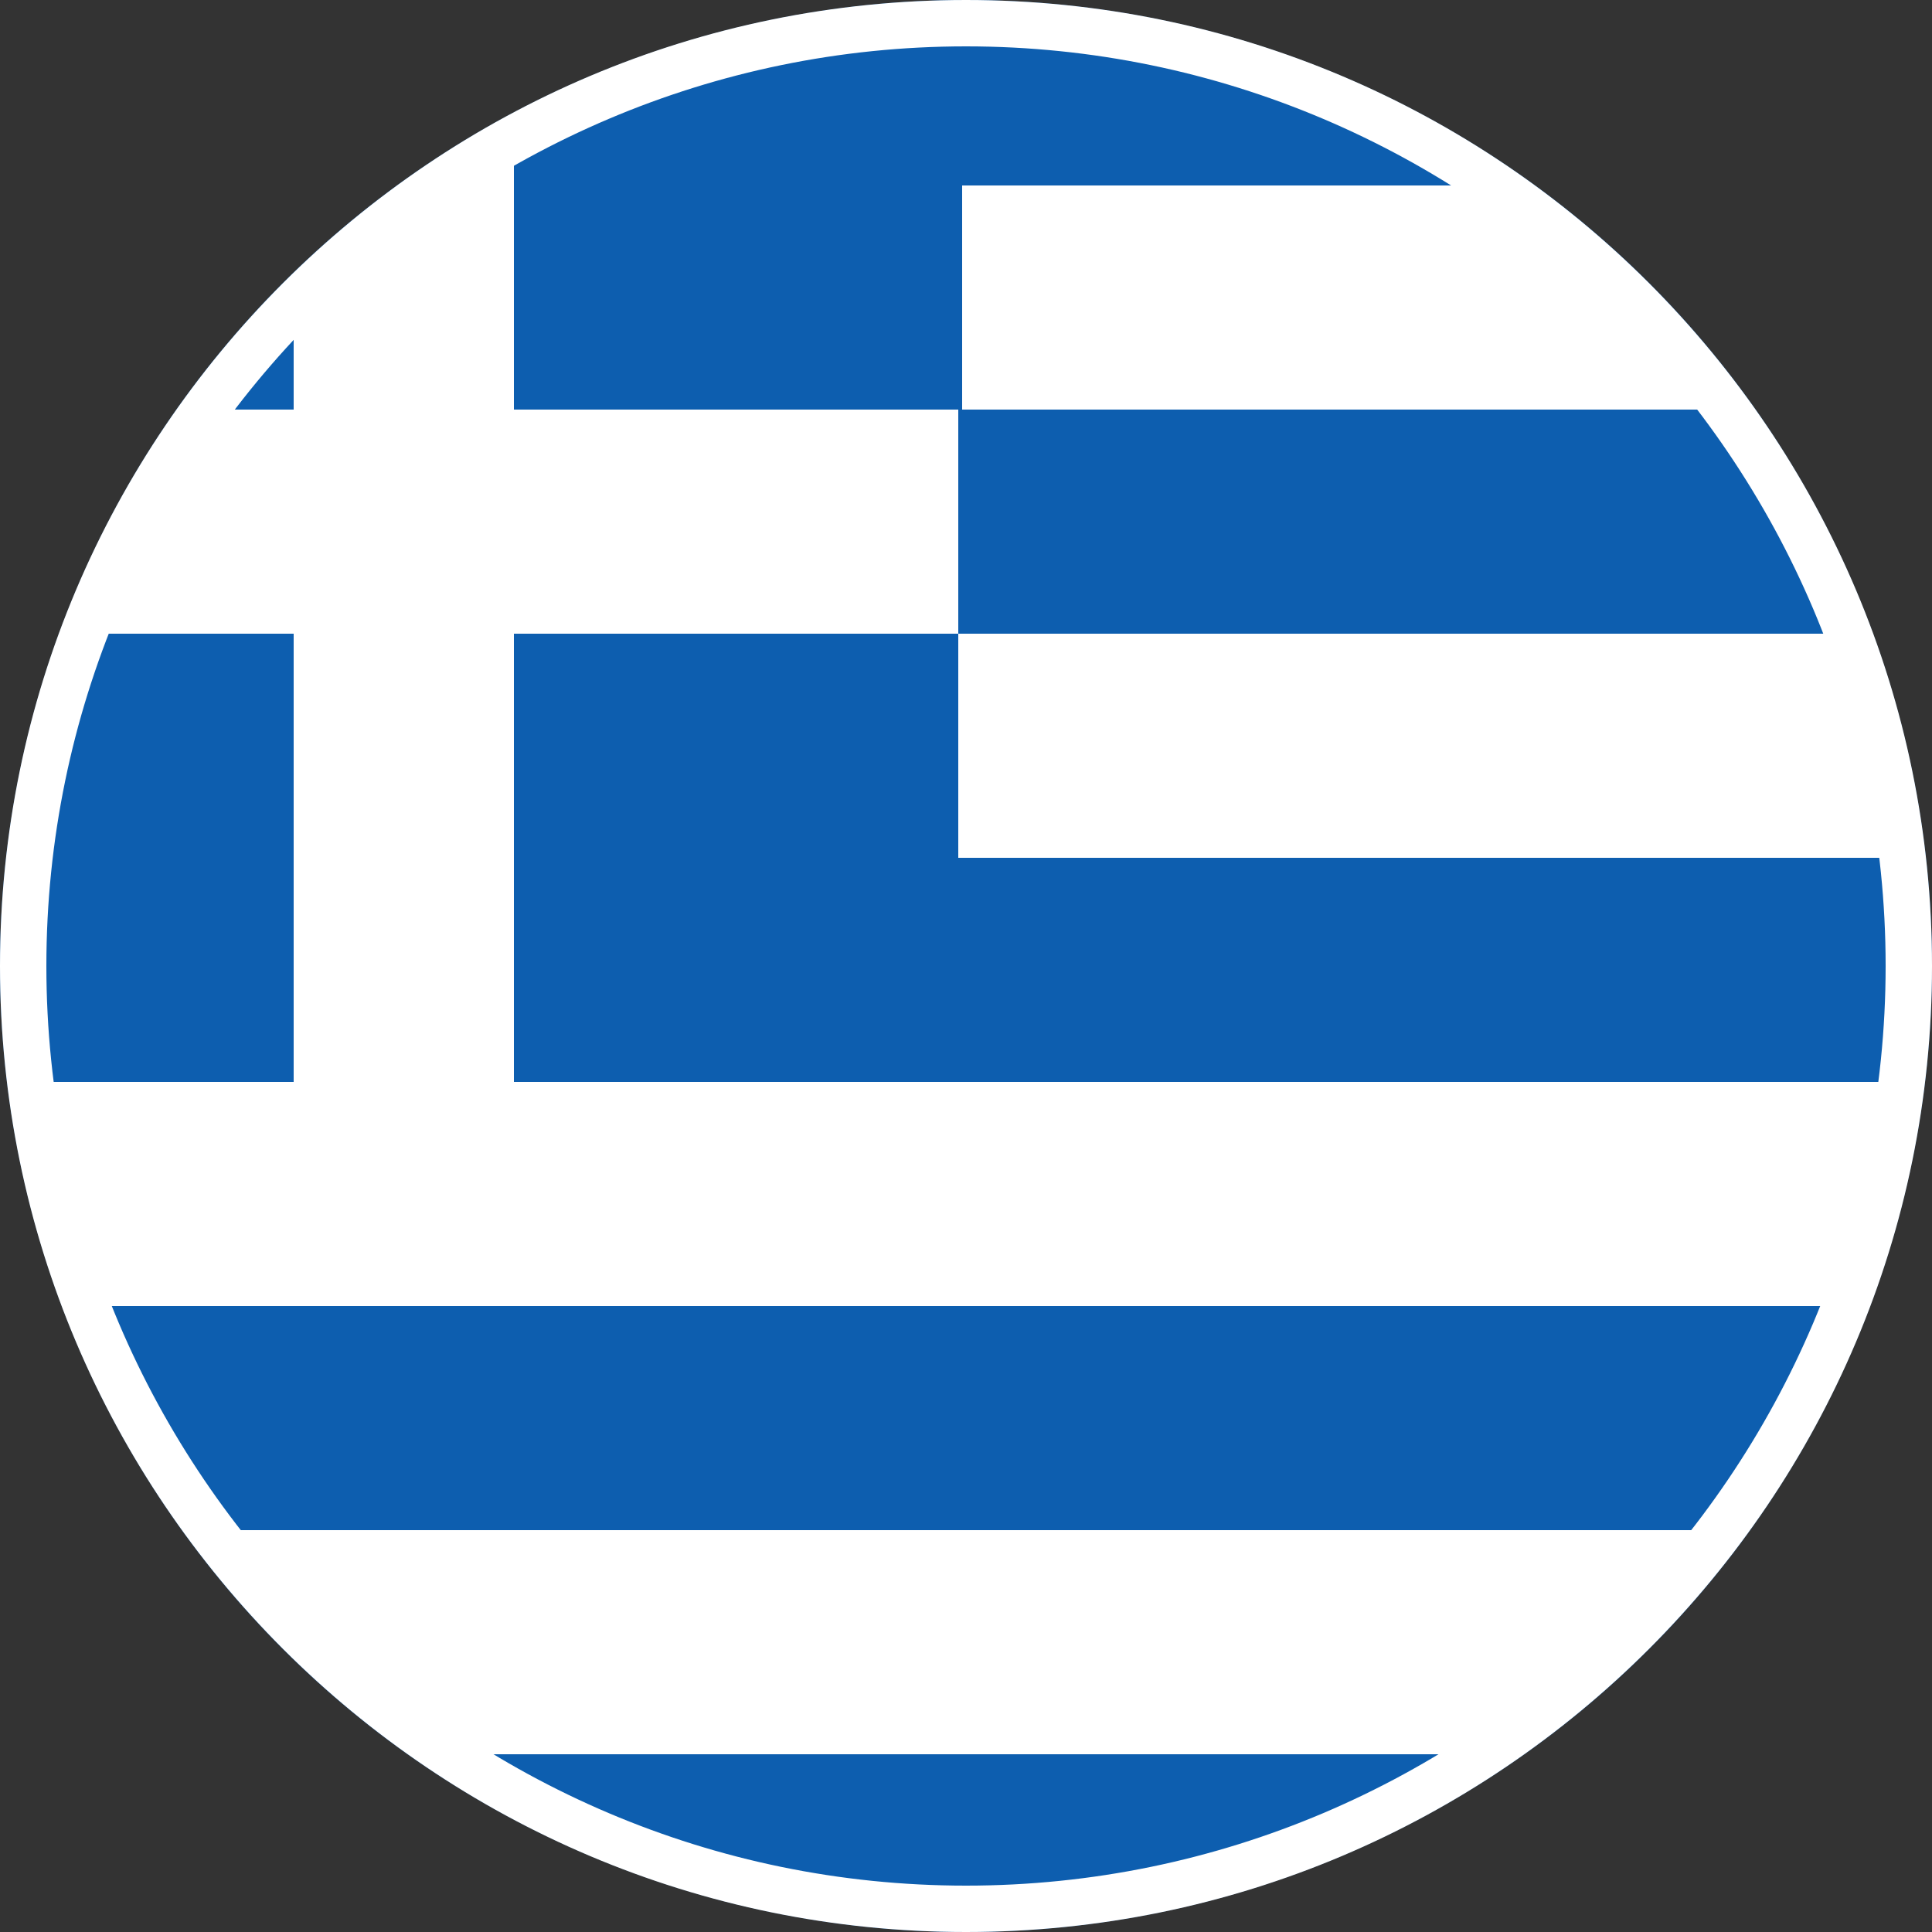
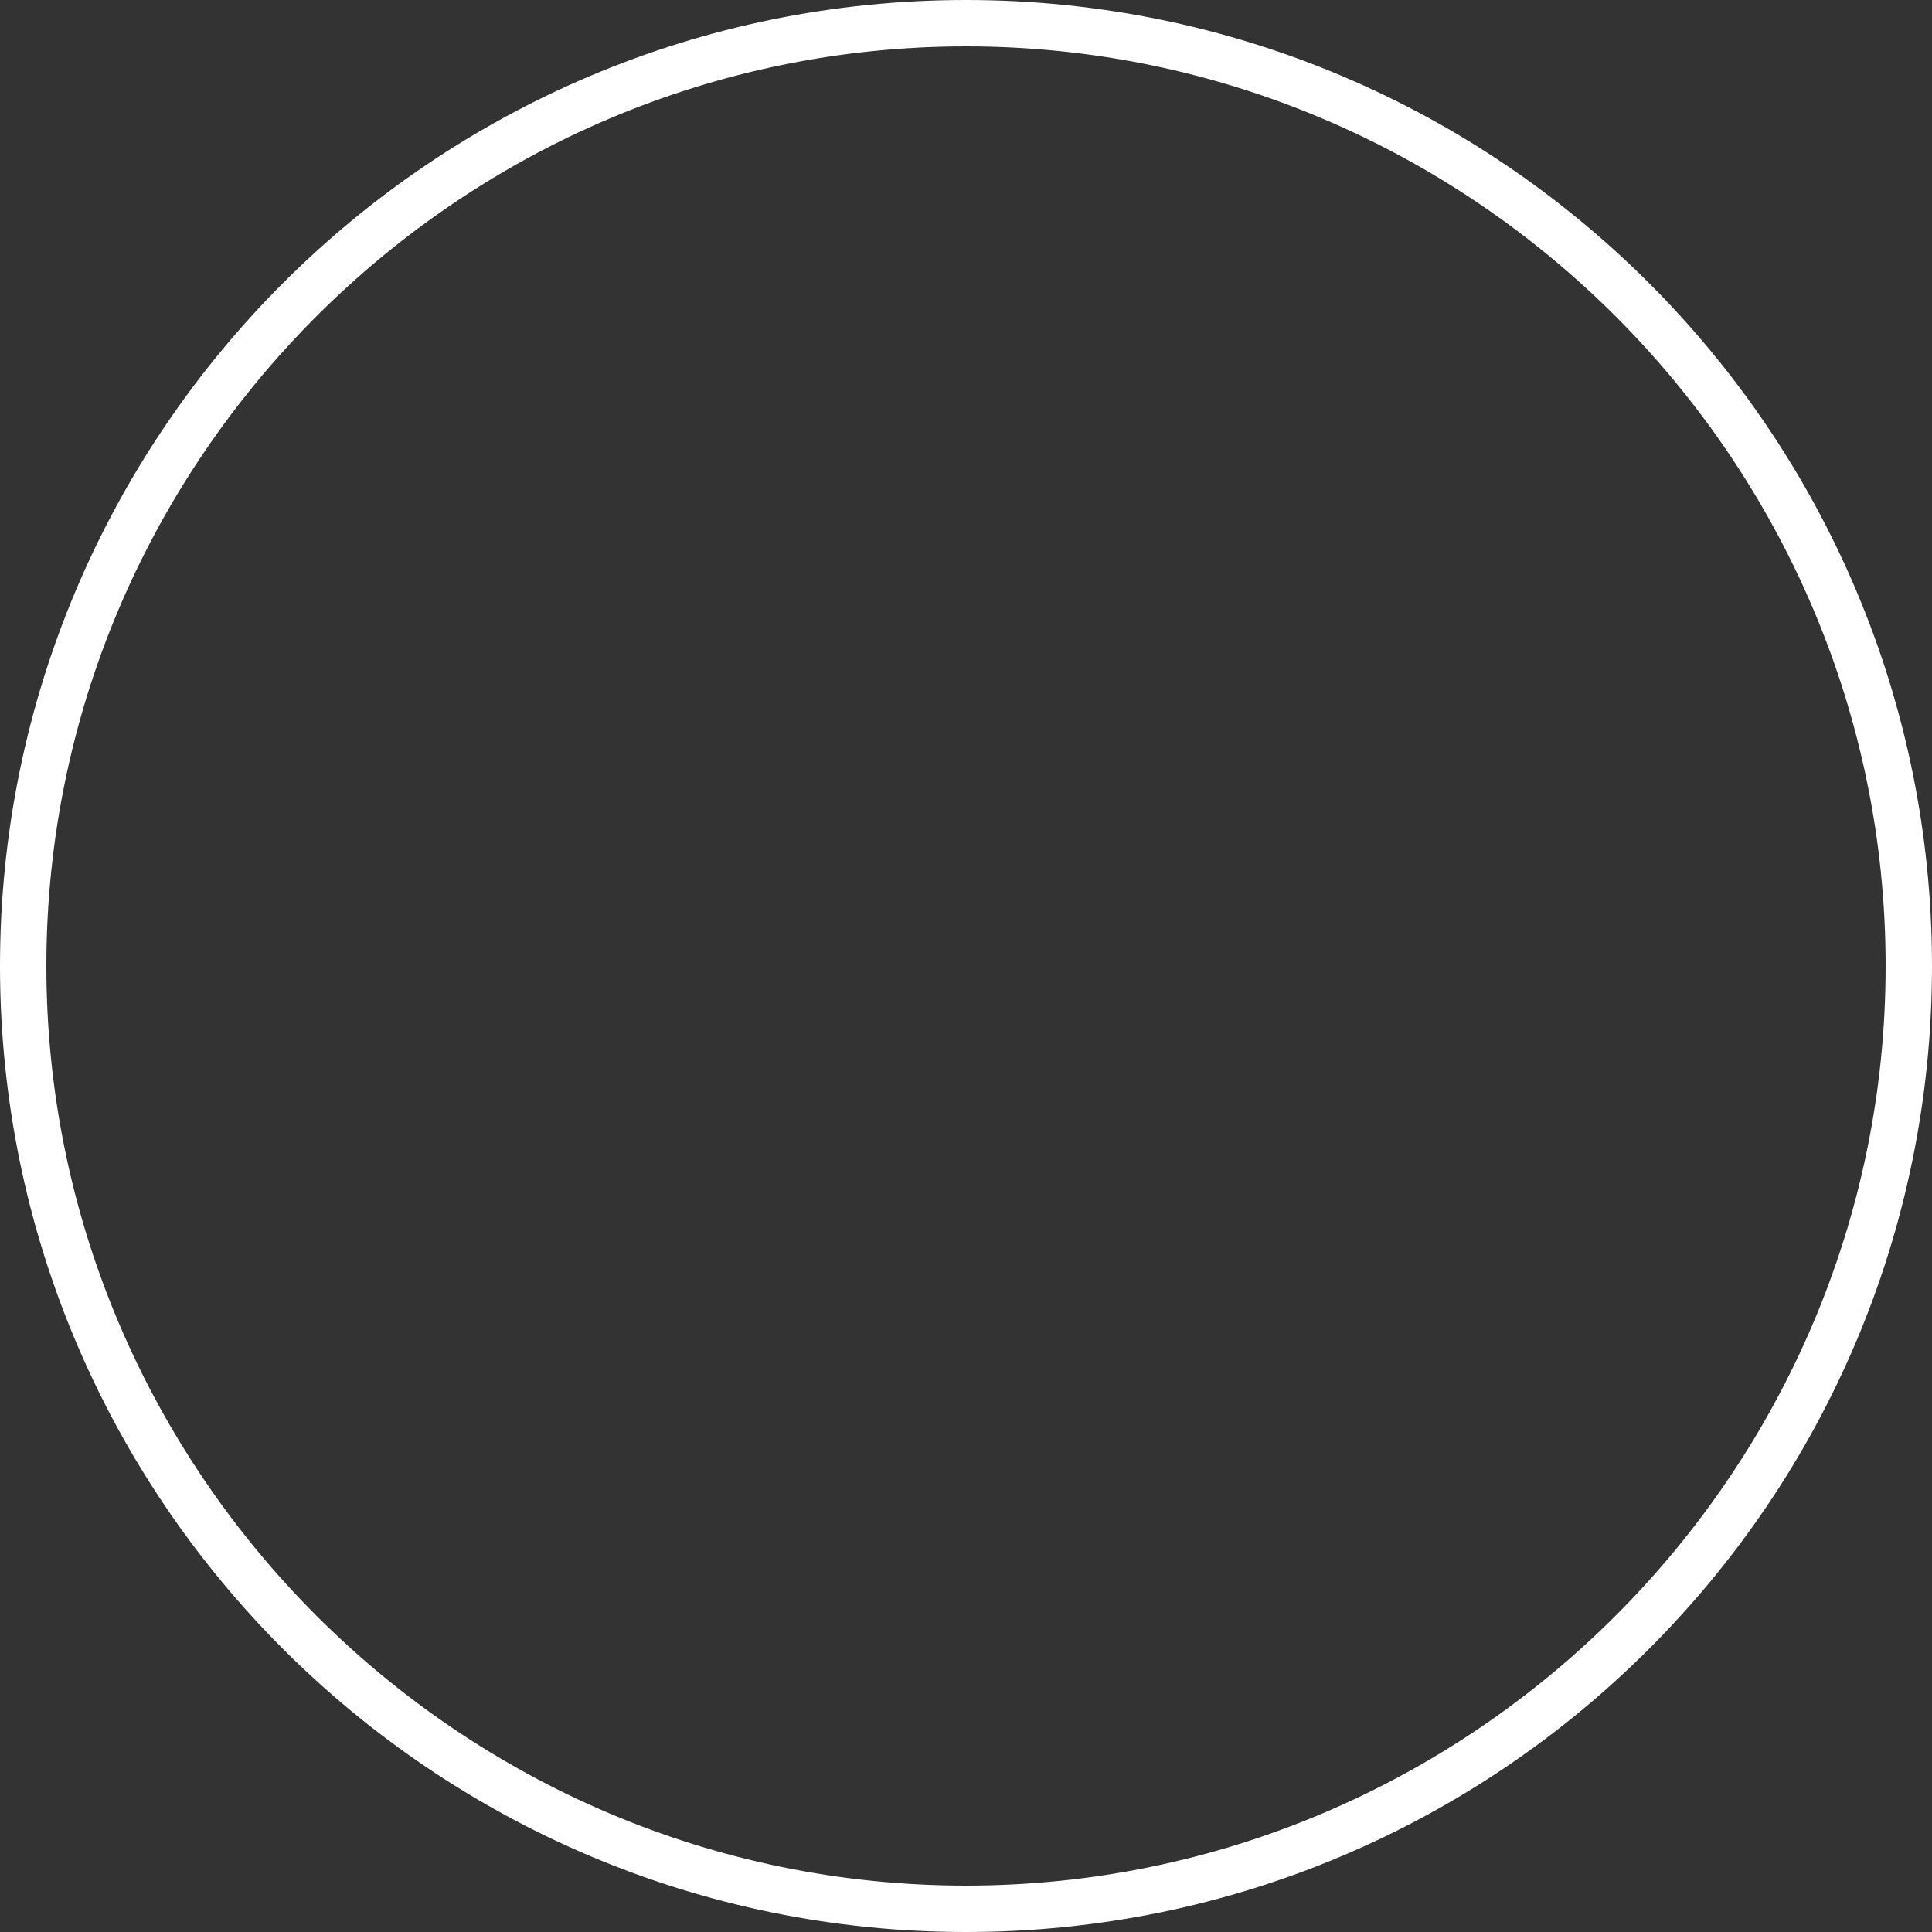
<svg xmlns="http://www.w3.org/2000/svg" version="1.1" id="ico_griechenland_griechisch" x="0px" y="0px" viewBox="0 0 50 50" style="enable-background:new 0 0 50 50;" xml:space="preserve">
  <rect x="0" y="0" width="50" height="50" fill="#333333" stroke="none" />
  <style type="text/css">
	.st0{fill-rule:evenodd;clip-rule:evenodd;fill:#0D5EAF;}
	.st1{fill:#FFFFFF;}
	.st2{fill-rule:evenodd;clip-rule:evenodd;fill:#FFFFFF;}
</style>
  <desc>Created with Sketch.</desc>
  <g id="_x2D_ico_x5F_griechenland_x5F_griechisch">
-     <circle class="st0" cx="25" cy="25" r="25" />
    <path class="st1" d="M25,0c13.8,0,25,11.2,25,25S38.8,50,25,50S0,38.8,0,25S11.2,0,25,0z M25,1.2   C11.9,1.2,1.2,11.9,1.2,25S11.9,48.8,25,48.8S48.8,38.1,48.8,25S38.1,1.2,25,1.2z" />
    <g>
-       <path class="st2" d="M44,39.6c-1.8,2.3-4,4.3-6.4,5.8H12.4c-2.5-1.5-4.7-3.5-6.4-5.8H44z M13.3,4l0,6.6l11.5,0v5.8    l-11.5,0V28l35.5,0c-0.3,2-0.8,4-1.5,5.8H2.7C2,32,1.4,30.1,1.2,28l6.4,0V16.4l-5,0c0.8-2.1,1.9-4,3.2-5.8l1.8,0l0-2.1    C9.2,6.7,11.2,5.2,13.3,4z M47.4,16.4c0.7,1.8,1.2,3.8,1.4,5.8l-24,0v-5.8L47.4,16.4z M38,4.8c2.4,1.6,4.5,3.5,6.2,5.8l-19.3,0    V4.8L38,4.8z" />
-     </g>
+       </g>
  </g>
</svg>